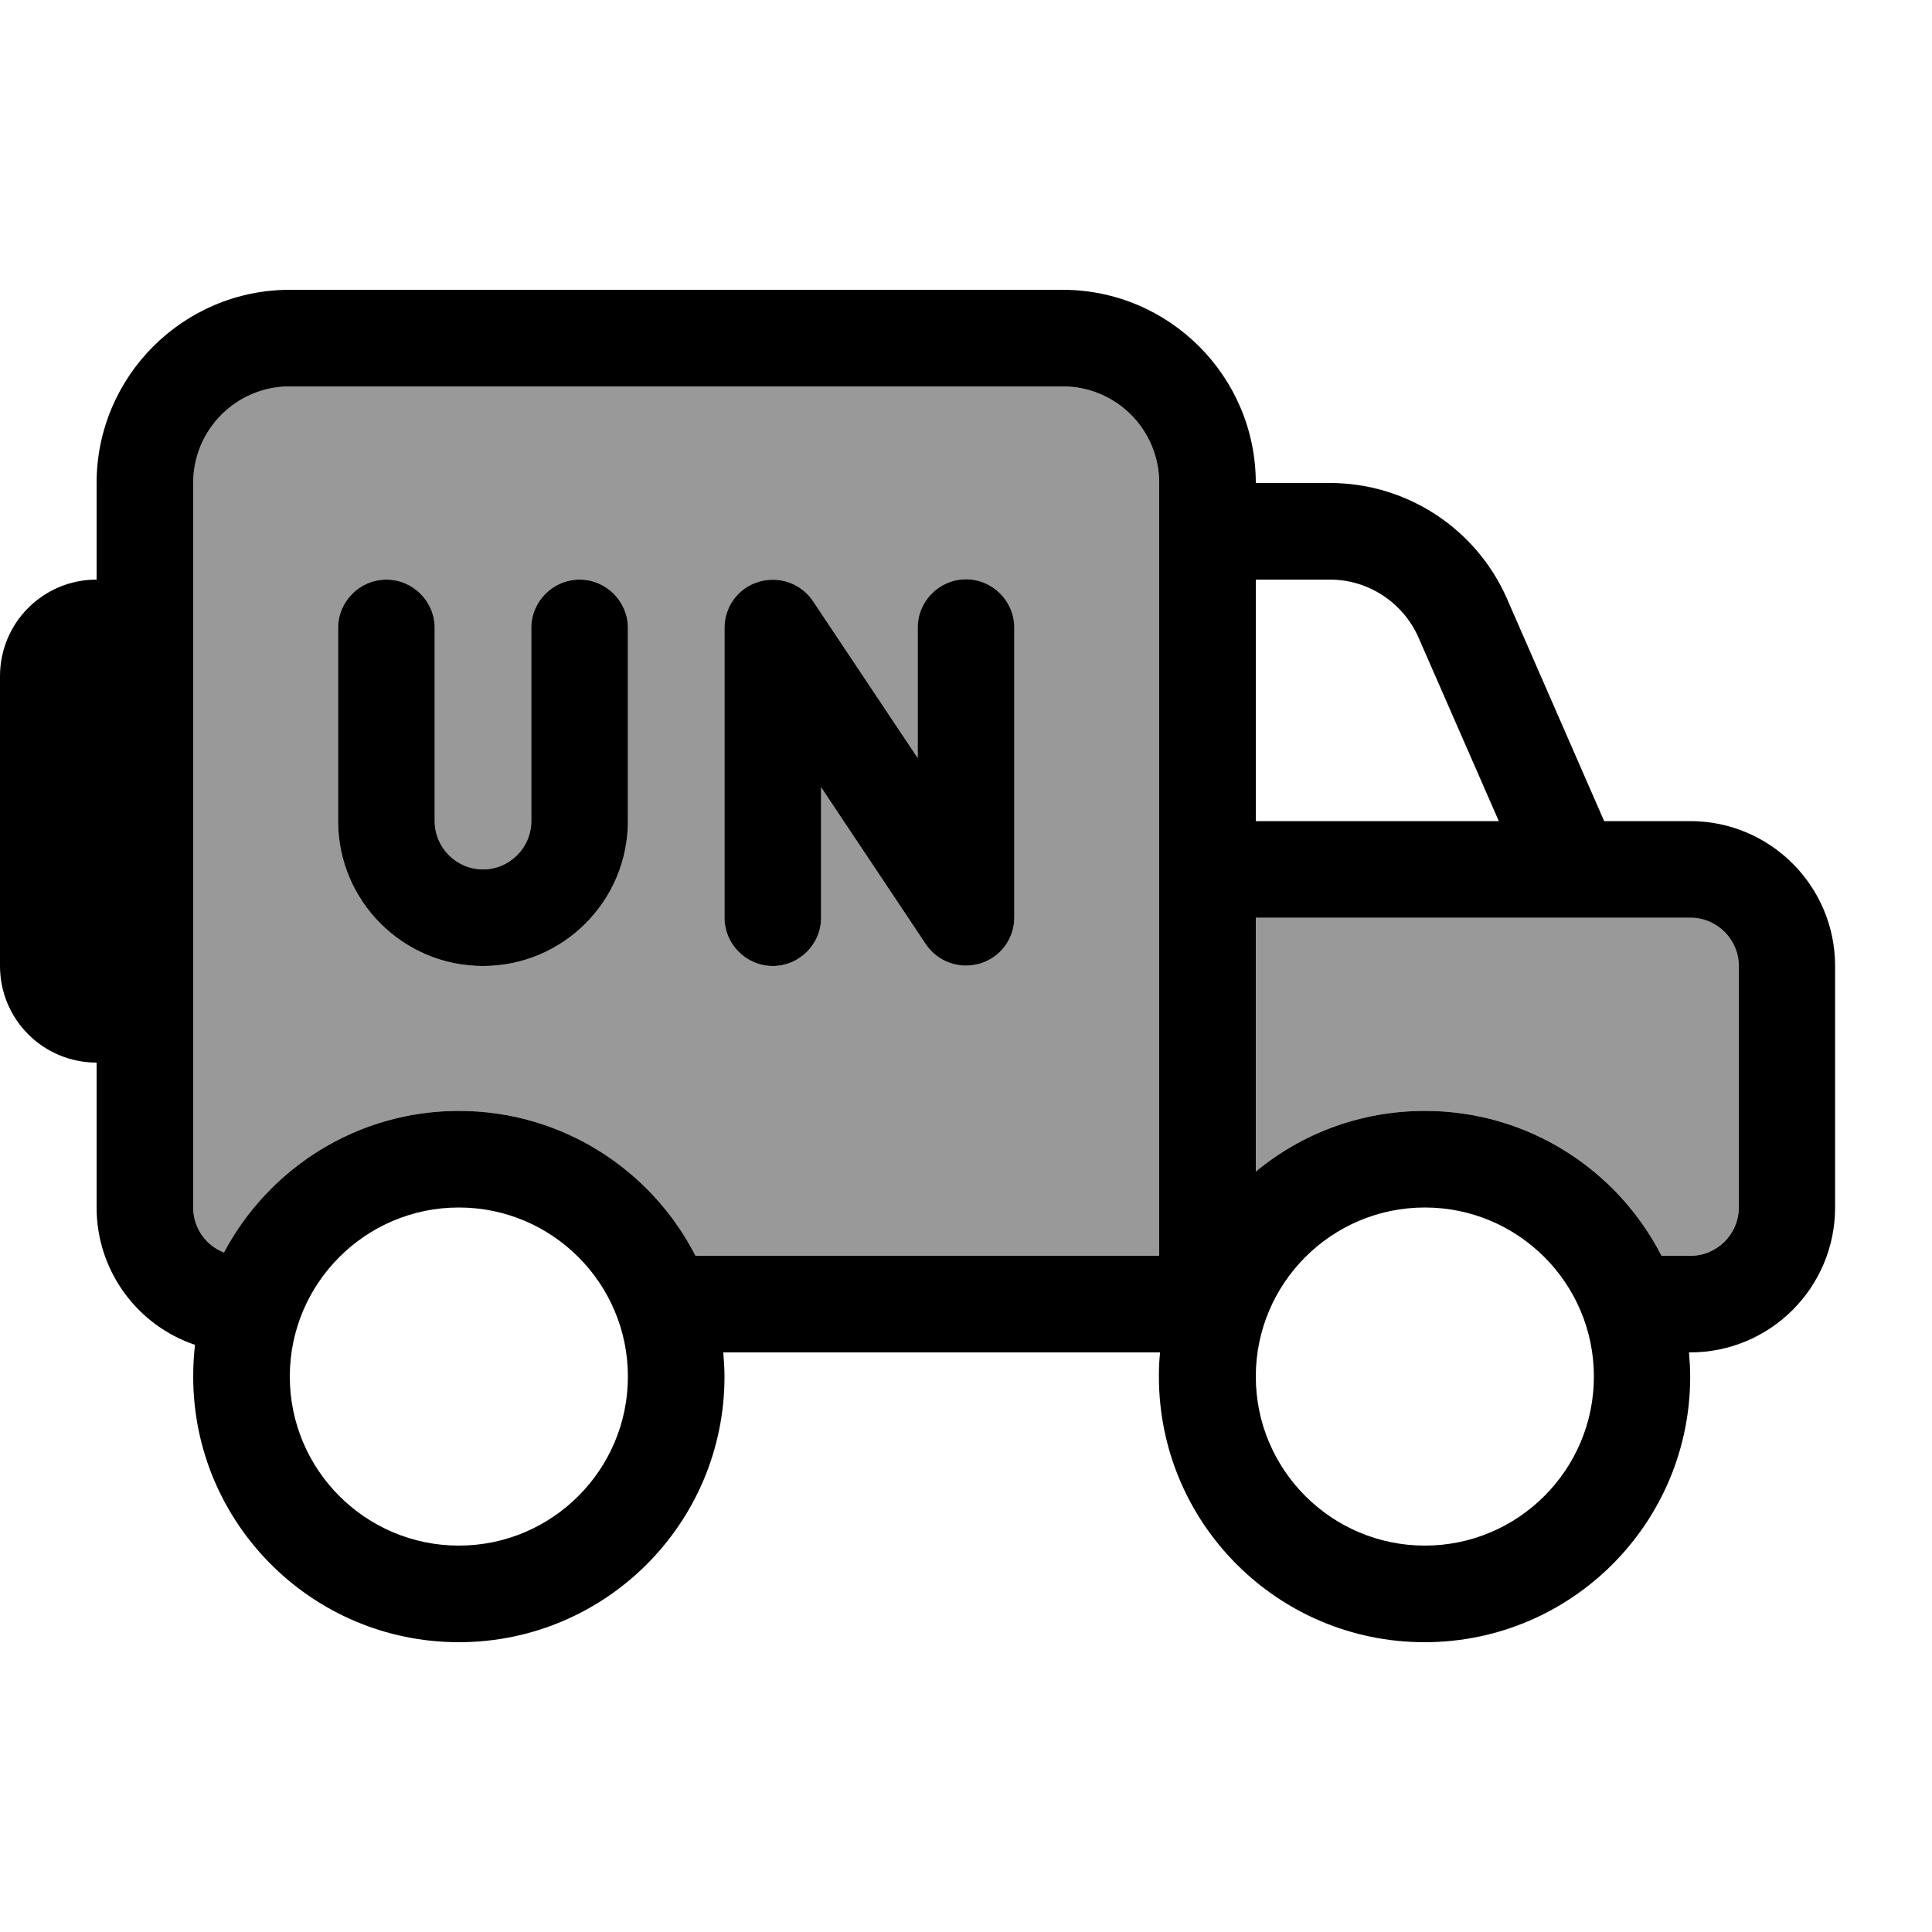
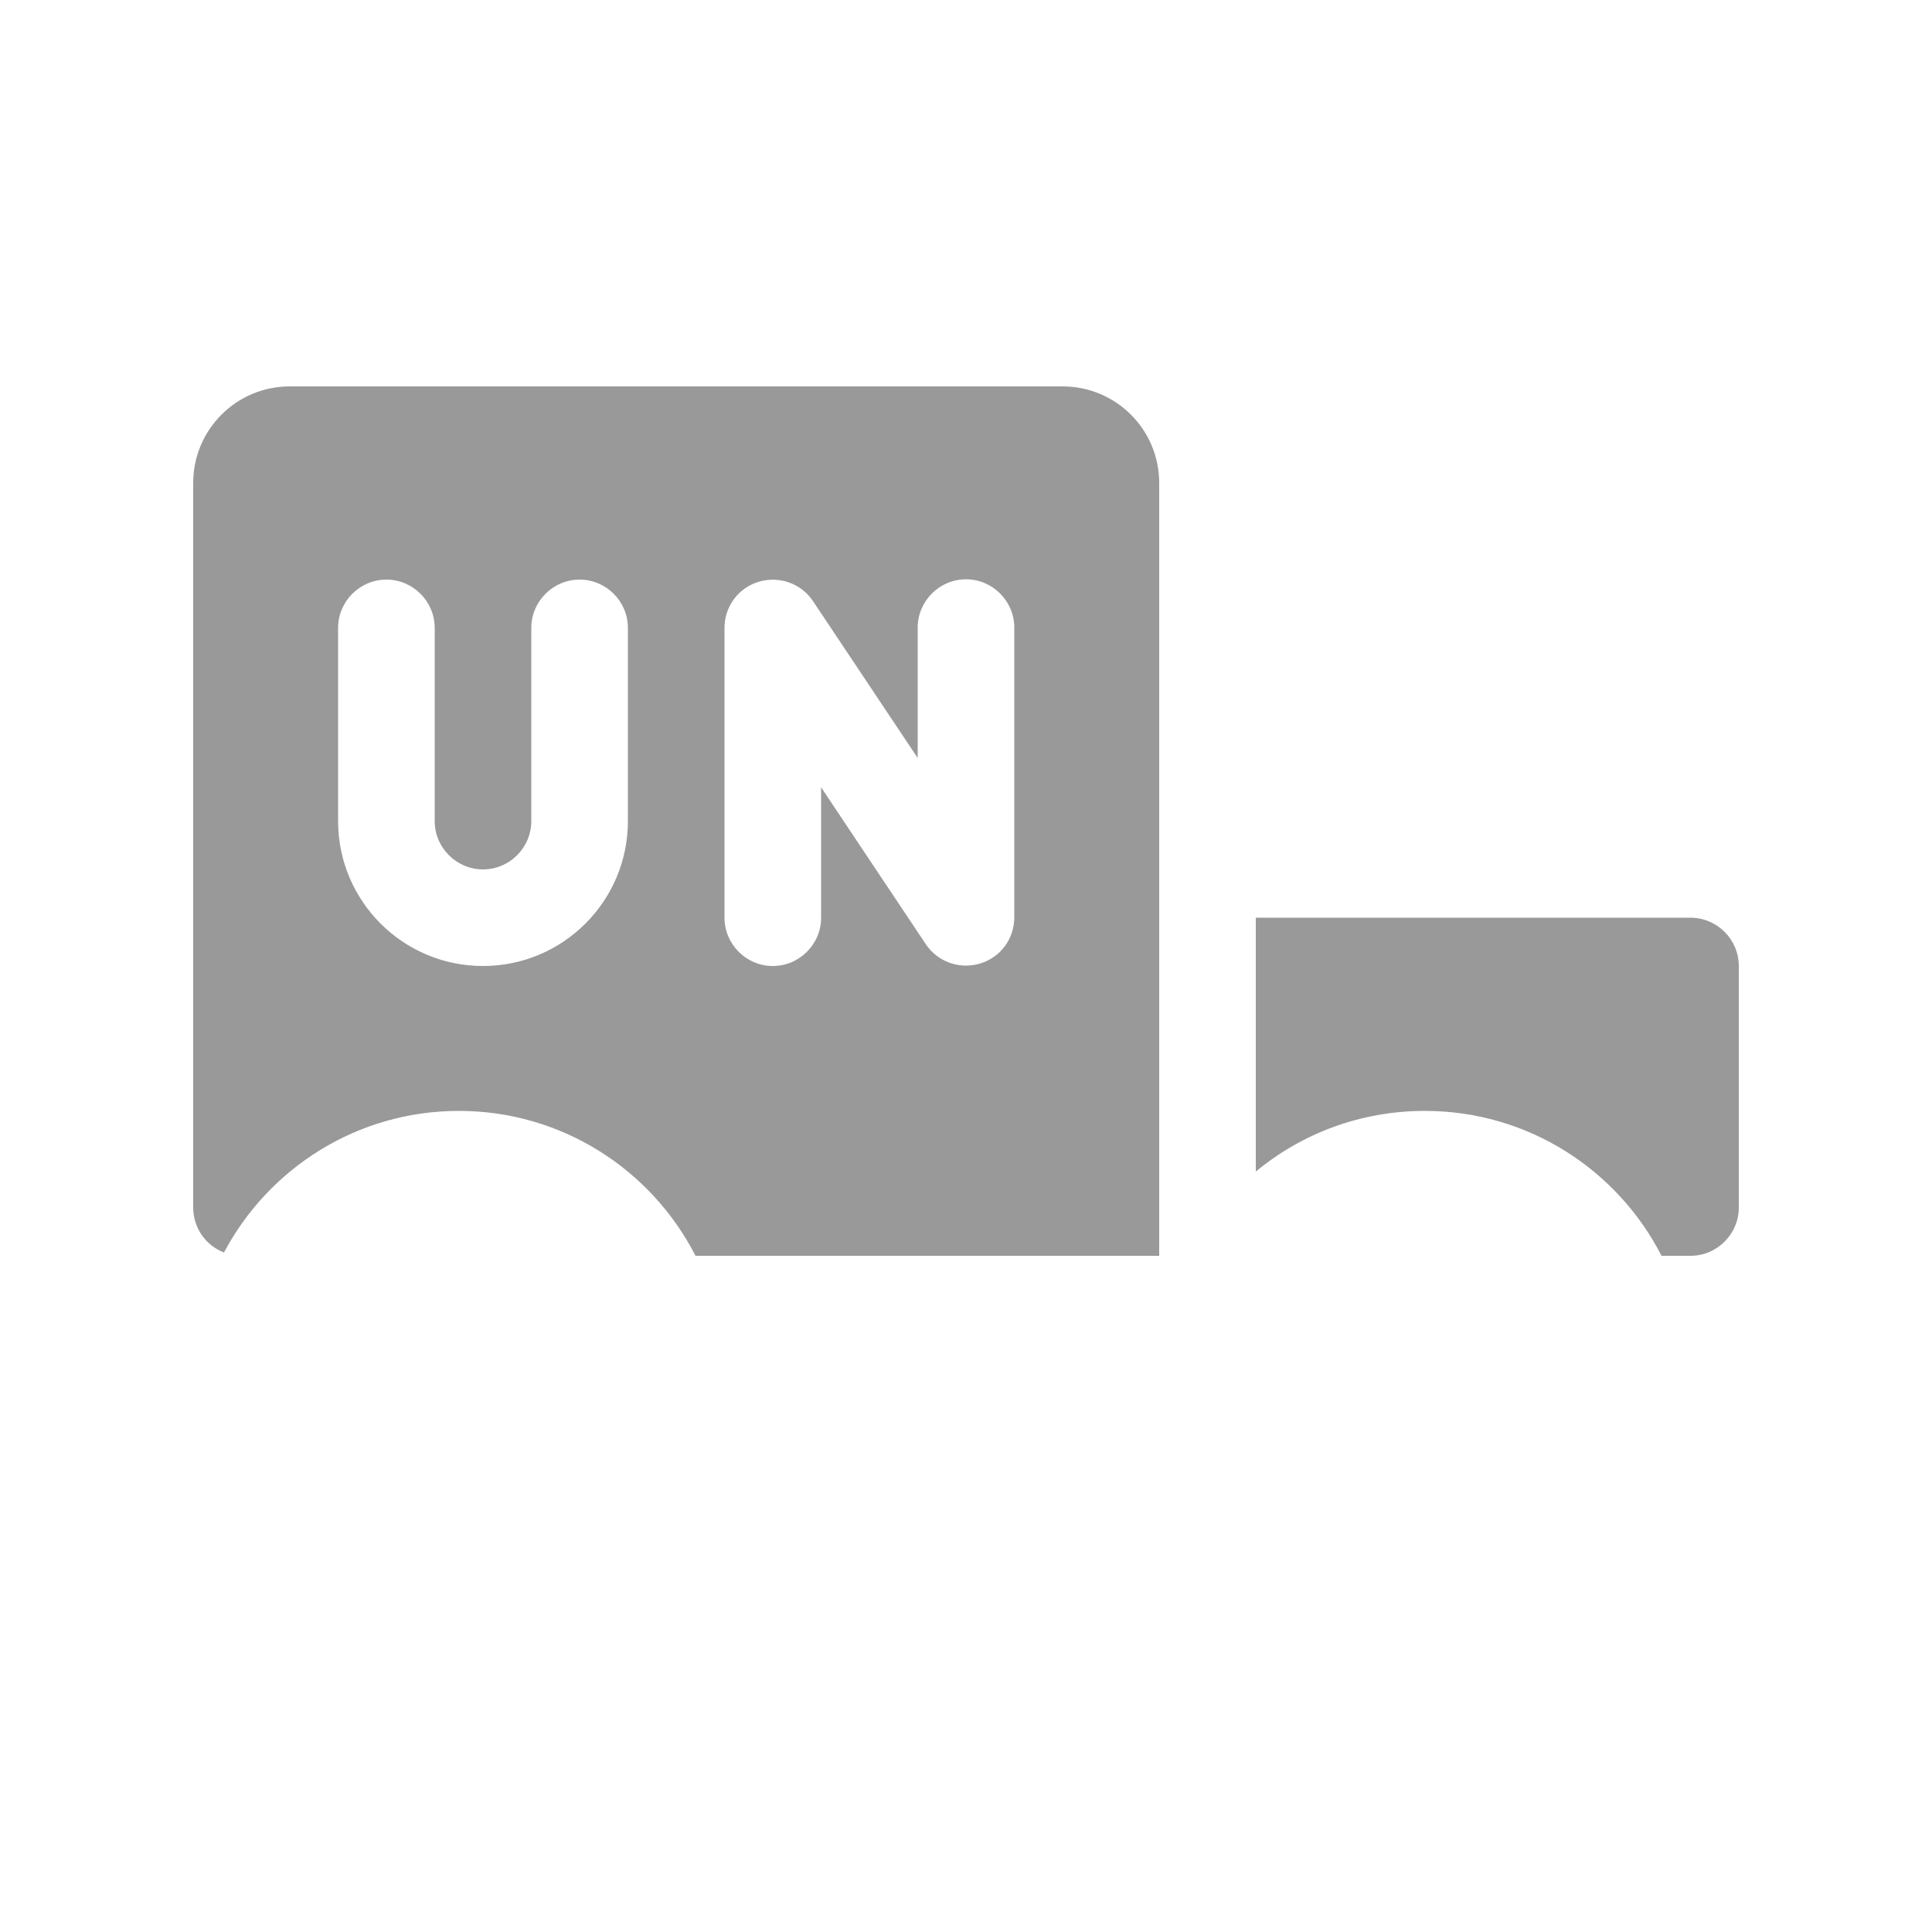
<svg xmlns="http://www.w3.org/2000/svg" viewBox="0 0 640 640">
-   <path opacity=".4" fill="currentColor" d="M64 160L64 400C64 406.8 68.2 412.6 74.2 414.9C89 387 118.3 368 152 368C186.2 368 215.8 387.5 230.4 416L384 416L384 160C384 142.3 369.7 128 352 128L96 128C78.3 128 64 142.3 64 160zM112 208C112 199.2 119.2 192 128 192C136.8 192 144 199.2 144 208L144 272C144 280.8 151.2 288 160 288C168.8 288 176 280.8 176 272L176 208C176 199.2 183.2 192 192 192C200.8 192 208 199.2 208 208L208 272C208 298.5 186.5 320 160 320C133.5 320 112 298.5 112 272L112 208zM240 208C240 200.9 244.6 194.7 251.4 192.7C258.2 190.7 265.4 193.3 269.3 199.1L304 251.1L304 207.9C304 199.1 311.2 191.9 320 191.9C328.8 191.9 336 199.1 336 207.9L336 303.9C336 311 331.4 317.2 324.6 319.2C317.8 321.2 310.6 318.6 306.7 312.8L272 260.8L272 304C272 312.8 264.8 320 256 320C247.2 320 240 312.8 240 304L240 208zM416 304L416 388.1C431.2 375.5 450.7 368 472 368C506.2 368 535.8 387.5 550.4 416L560 416C568.8 416 576 408.8 576 400L576 320C576 311.2 568.8 304 560 304L416 304z" />
-   <path fill="currentColor" d="M96 128C78.3 128 64 142.3 64 160L64 400C64 406.8 68.2 412.6 74.2 414.9C89 387 118.3 368 152 368C186.2 368 215.8 387.5 230.4 416L384 416L384 160C384 142.3 369.7 128 352 128L96 128zM0 224C0 206.3 14.3 192 32 192L32 160C32 124.7 60.7 96 96 96L352 96C387.3 96 416 124.7 416 160L440.6 160C466 160 489 175.1 499.2 198.3L531.4 272L559.9 272C586.4 272 607.9 293.5 607.9 320L607.9 400C607.9 426.5 586.4 448 559.9 448L559.5 448C559.7 450.6 559.9 453.3 559.9 456C559.9 504.6 520.5 544 471.9 544C423.3 544 383.9 504.6 383.9 456C383.9 453.3 384 450.6 384.3 448L239.6 448C239.8 450.6 240 453.3 240 456C240 504.6 200.6 544 152 544C103.4 544 64 504.6 64 456C64 452.4 64.2 448.9 64.6 445.5C45.6 439.1 32 421.1 32 400L32 352C14.3 352 0 337.7 0 320L0 224zM416 388.1C431.2 375.5 450.7 368 472 368C506.2 368 535.8 387.5 550.4 416L560 416C568.8 416 576 408.8 576 400L576 320C576 311.2 568.8 304 560 304L416 304L416 388.1zM416 272L496.5 272L469.9 211.2C464.8 199.6 453.3 192 440.6 192L416 192L416 272zM152 512C182.9 512 208 486.9 208 456C208 425.1 182.9 400 152 400C121.1 400 96 425.1 96 456C96 486.9 121.1 512 152 512zM528 456C528 425.1 502.9 400 472 400C441.1 400 416 425.1 416 456C416 486.9 441.1 512 472 512C502.9 512 528 486.9 528 456zM269.3 199.1L304 251.1L304 207.9C304 199.1 311.2 191.9 320 191.9C328.8 191.9 336 199.1 336 207.9L336 303.9C336 311 331.4 317.2 324.6 319.2C317.8 321.2 310.6 318.6 306.7 312.8L272 260.8L272 304C272 312.8 264.8 320 256 320C247.2 320 240 312.8 240 304L240 208C240 200.9 244.6 194.7 251.4 192.7C258.2 190.7 265.4 193.3 269.3 199.1zM144 208L144 272C144 280.8 151.2 288 160 288C168.8 288 176 280.8 176 272L176 208C176 199.2 183.2 192 192 192C200.8 192 208 199.2 208 208L208 272C208 298.5 186.5 320 160 320C133.5 320 112 298.5 112 272L112 208C112 199.2 119.2 192 128 192C136.8 192 144 199.2 144 208z" />
+   <path opacity=".4" fill="currentColor" d="M64 160L64 400C64 406.8 68.2 412.6 74.2 414.9C89 387 118.3 368 152 368C186.2 368 215.8 387.5 230.4 416L384 416L384 160C384 142.3 369.7 128 352 128L96 128C78.3 128 64 142.3 64 160zM112 208C112 199.2 119.2 192 128 192C136.8 192 144 199.2 144 208L144 272C144 280.8 151.2 288 160 288C168.8 288 176 280.8 176 272L176 208C176 199.2 183.2 192 192 192C200.8 192 208 199.2 208 208L208 272C208 298.5 186.5 320 160 320C133.5 320 112 298.5 112 272L112 208zM240 208C240 200.9 244.6 194.7 251.4 192.7C258.2 190.7 265.4 193.3 269.3 199.1L304 251.1L304 207.9C304 199.1 311.2 191.9 320 191.9C328.8 191.9 336 199.1 336 207.9L336 303.9C336 311 331.4 317.2 324.6 319.2C317.8 321.2 310.6 318.6 306.7 312.8L272 260.8L272 304C272 312.8 264.8 320 256 320C247.2 320 240 312.8 240 304L240 208zM416 304L416 388.1C431.2 375.5 450.7 368 472 368C506.2 368 535.8 387.5 550.4 416L560 416C568.8 416 576 408.8 576 400L576 320C576 311.2 568.8 304 560 304z" />
</svg>